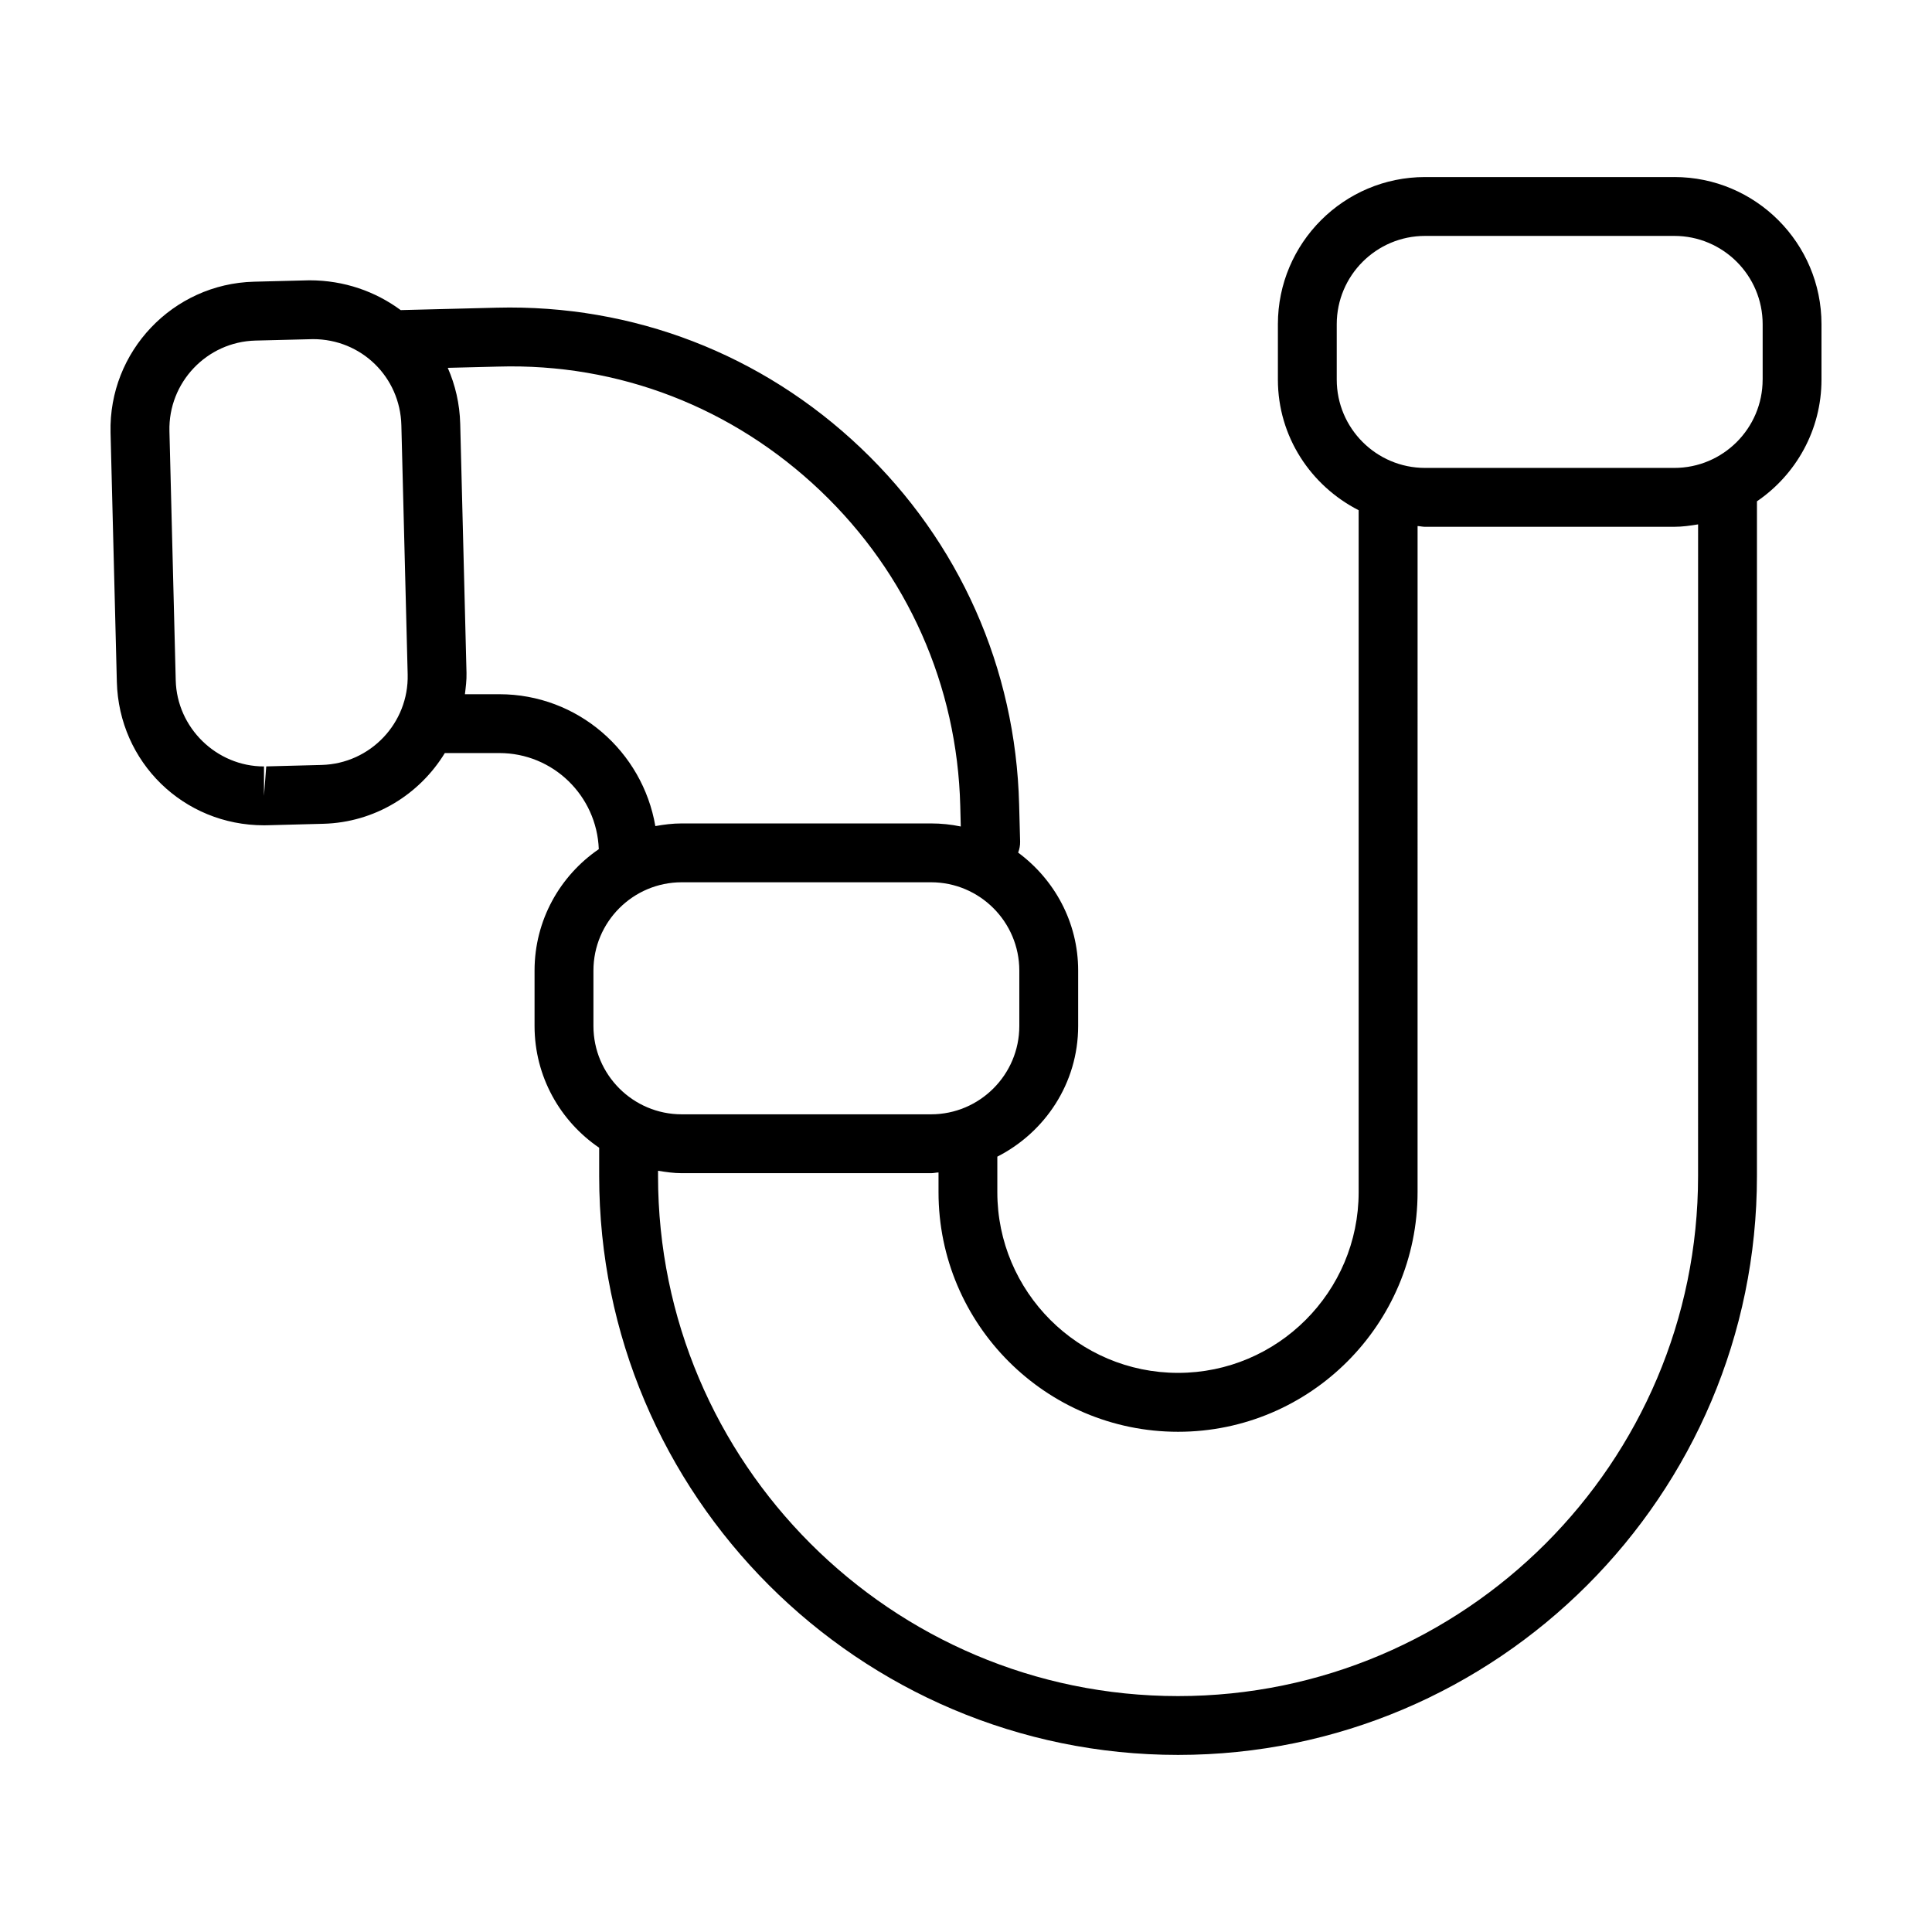
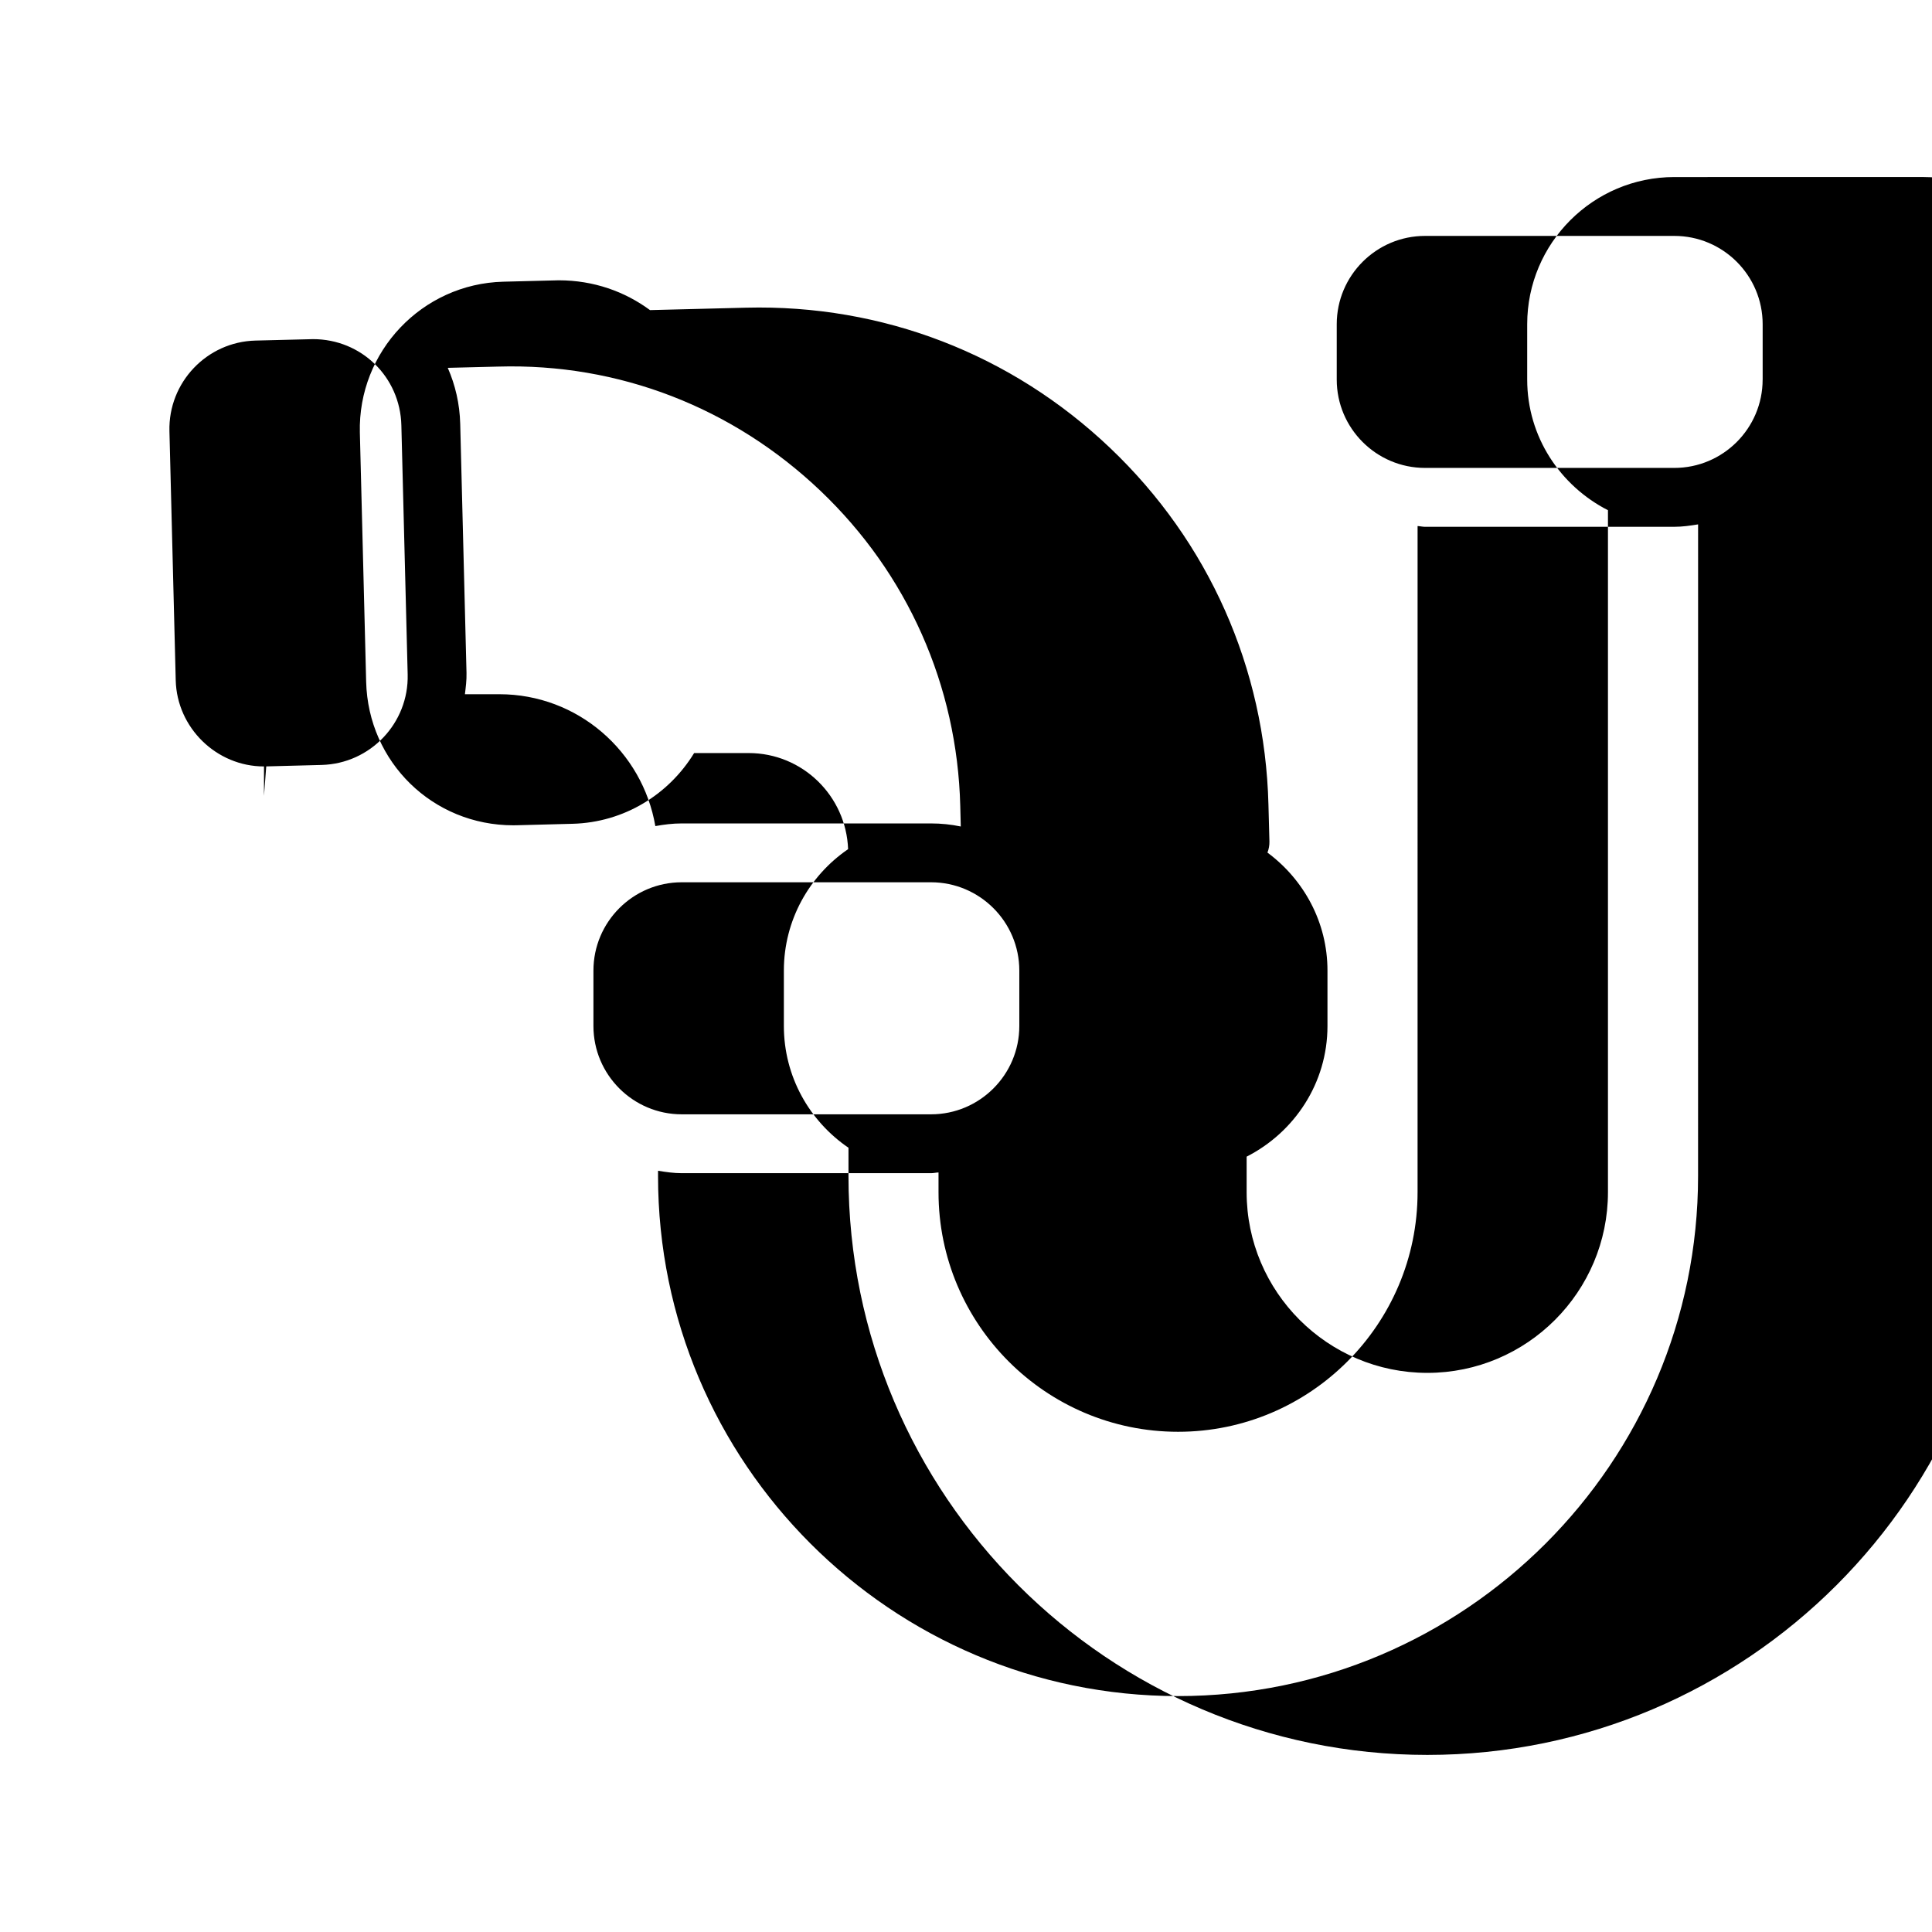
<svg xmlns="http://www.w3.org/2000/svg" fill="#000000" width="800px" height="800px" version="1.1" viewBox="144 144 512 512">
-   <path d="m587.72 190.92h-66.07c-21.512 0-38.996 17.496-38.996 39v14.68c0 15.145 8.758 28.152 21.402 34.613v180.73c0 26.398-21.461 47.883-47.863 47.883-26.41 0-47.891-21.484-47.891-47.883v-9.418c12.652-6.453 21.422-19.473 21.422-34.625v-14.691c0-12.844-6.309-24.141-15.906-31.262 0.352-0.91 0.551-1.906 0.523-2.938l-0.262-9.84c-0.918-36.039-15.809-69.582-41.953-94.449-26.156-24.883-60.32-38.09-96.504-37.18l-25.434 0.641c-6.648-4.902-14.914-7.898-24.18-7.898h-0.02l-14.688 0.371c-21.496 0.555-38.547 18.496-38.004 39.996l1.668 66.035c0.539 21.312 17.664 38.027 38.996 38.027 0.07 0 0.922-0.016 0.992-0.016l14.68-0.383c13.719-0.348 25.574-7.812 32.25-18.746h14.449c14.254 0 25.832 11.34 26.355 25.469-10.27 7.023-17.023 18.812-17.023 32.172v14.691c0 13.402 6.805 25.242 17.125 32.266v7.496c0 84.594 68.824 153.41 153.41 153.41 84.594 0 153.41-68.82 153.41-153.41l0.004-178.81c10.312-7.031 17.102-18.863 17.102-32.254v-14.68c0-21.504-17.484-39-38.992-39zm-358.49 155.8-14.676 0.383-0.594 7.812v-7.801c-12.586 0-23.078-10.238-23.391-22.824l-1.668-66.027c-0.328-12.906 9.898-23.676 22.797-24.008l15.266-0.379c12.797 0 23.078 10.02 23.402 22.828l1.672 66.027c0.32 12.898-9.906 23.652-22.809 23.988zm47.102-18.746h-9.125c0.223-1.859 0.473-3.707 0.422-5.629l-1.668-66.035c-0.137-5.297-1.305-10.289-3.301-14.828l13.352-0.332c32.031-0.941 62.234 10.879 85.371 32.879 23.125 22 36.289 51.672 37.094 83.543l0.137 5.457c-2.543-0.535-5.18-0.812-7.891-0.812h-66.059c-2.394 0-4.715 0.293-6.992 0.707-3.398-19.805-20.582-34.949-41.34-34.949zm24.934 87.93v-14.691c0-12.906 10.496-23.402 23.402-23.402h66.062c12.902 0 23.398 10.496 23.398 23.402v14.691c0 12.902-10.496 23.402-23.398 23.402h-66.066c-12.902 0-23.398-10.5-23.398-23.402zm292.74 39.766c0 75.984-61.824 137.81-137.81 137.81-75.996 0-137.81-61.824-137.81-137.81l0.004-1.406c2.055 0.332 4.125 0.641 6.277 0.641h66.066c0.684 0 1.309-0.168 1.984-0.195v5.246c0 35.008 28.469 63.48 63.484 63.48 34.988 0 63.469-28.465 63.469-63.48l0.004-176.55c0.672 0.035 1.309 0.203 1.988 0.203l66.062-0.004c2.144 0 4.231-0.301 6.289-0.641zm17.109-211.07c0 12.902-10.5 23.402-23.402 23.402h-66.062c-12.902 0-23.402-10.5-23.402-23.402v-14.68c0-12.906 10.5-23.402 23.402-23.402h66.07c12.902 0 23.402 10.496 23.402 23.402v14.68z" />
+   <path d="m587.72 190.92c-21.512 0-38.996 17.496-38.996 39v14.68c0 15.145 8.758 28.152 21.402 34.613v180.73c0 26.398-21.461 47.883-47.863 47.883-26.41 0-47.891-21.484-47.891-47.883v-9.418c12.652-6.453 21.422-19.473 21.422-34.625v-14.691c0-12.844-6.309-24.141-15.906-31.262 0.352-0.91 0.551-1.906 0.523-2.938l-0.262-9.84c-0.918-36.039-15.809-69.582-41.953-94.449-26.156-24.883-60.32-38.09-96.504-37.18l-25.434 0.641c-6.648-4.902-14.914-7.898-24.18-7.898h-0.02l-14.688 0.371c-21.496 0.555-38.547 18.496-38.004 39.996l1.668 66.035c0.539 21.312 17.664 38.027 38.996 38.027 0.07 0 0.922-0.016 0.992-0.016l14.68-0.383c13.719-0.348 25.574-7.812 32.25-18.746h14.449c14.254 0 25.832 11.34 26.355 25.469-10.27 7.023-17.023 18.812-17.023 32.172v14.691c0 13.402 6.805 25.242 17.125 32.266v7.496c0 84.594 68.824 153.41 153.41 153.41 84.594 0 153.41-68.82 153.41-153.41l0.004-178.81c10.312-7.031 17.102-18.863 17.102-32.254v-14.68c0-21.504-17.484-39-38.992-39zm-358.49 155.8-14.676 0.383-0.594 7.812v-7.801c-12.586 0-23.078-10.238-23.391-22.824l-1.668-66.027c-0.328-12.906 9.898-23.676 22.797-24.008l15.266-0.379c12.797 0 23.078 10.02 23.402 22.828l1.672 66.027c0.32 12.898-9.906 23.652-22.809 23.988zm47.102-18.746h-9.125c0.223-1.859 0.473-3.707 0.422-5.629l-1.668-66.035c-0.137-5.297-1.305-10.289-3.301-14.828l13.352-0.332c32.031-0.941 62.234 10.879 85.371 32.879 23.125 22 36.289 51.672 37.094 83.543l0.137 5.457c-2.543-0.535-5.18-0.812-7.891-0.812h-66.059c-2.394 0-4.715 0.293-6.992 0.707-3.398-19.805-20.582-34.949-41.34-34.949zm24.934 87.93v-14.691c0-12.906 10.496-23.402 23.402-23.402h66.062c12.902 0 23.398 10.496 23.398 23.402v14.691c0 12.902-10.496 23.402-23.398 23.402h-66.066c-12.902 0-23.398-10.5-23.398-23.402zm292.74 39.766c0 75.984-61.824 137.81-137.81 137.81-75.996 0-137.81-61.824-137.81-137.81l0.004-1.406c2.055 0.332 4.125 0.641 6.277 0.641h66.066c0.684 0 1.309-0.168 1.984-0.195v5.246c0 35.008 28.469 63.48 63.484 63.48 34.988 0 63.469-28.465 63.469-63.48l0.004-176.55c0.672 0.035 1.309 0.203 1.988 0.203l66.062-0.004c2.144 0 4.231-0.301 6.289-0.641zm17.109-211.07c0 12.902-10.5 23.402-23.402 23.402h-66.062c-12.902 0-23.402-10.5-23.402-23.402v-14.68c0-12.906 10.5-23.402 23.402-23.402h66.07c12.902 0 23.402 10.496 23.402 23.402v14.68z" />
</svg>